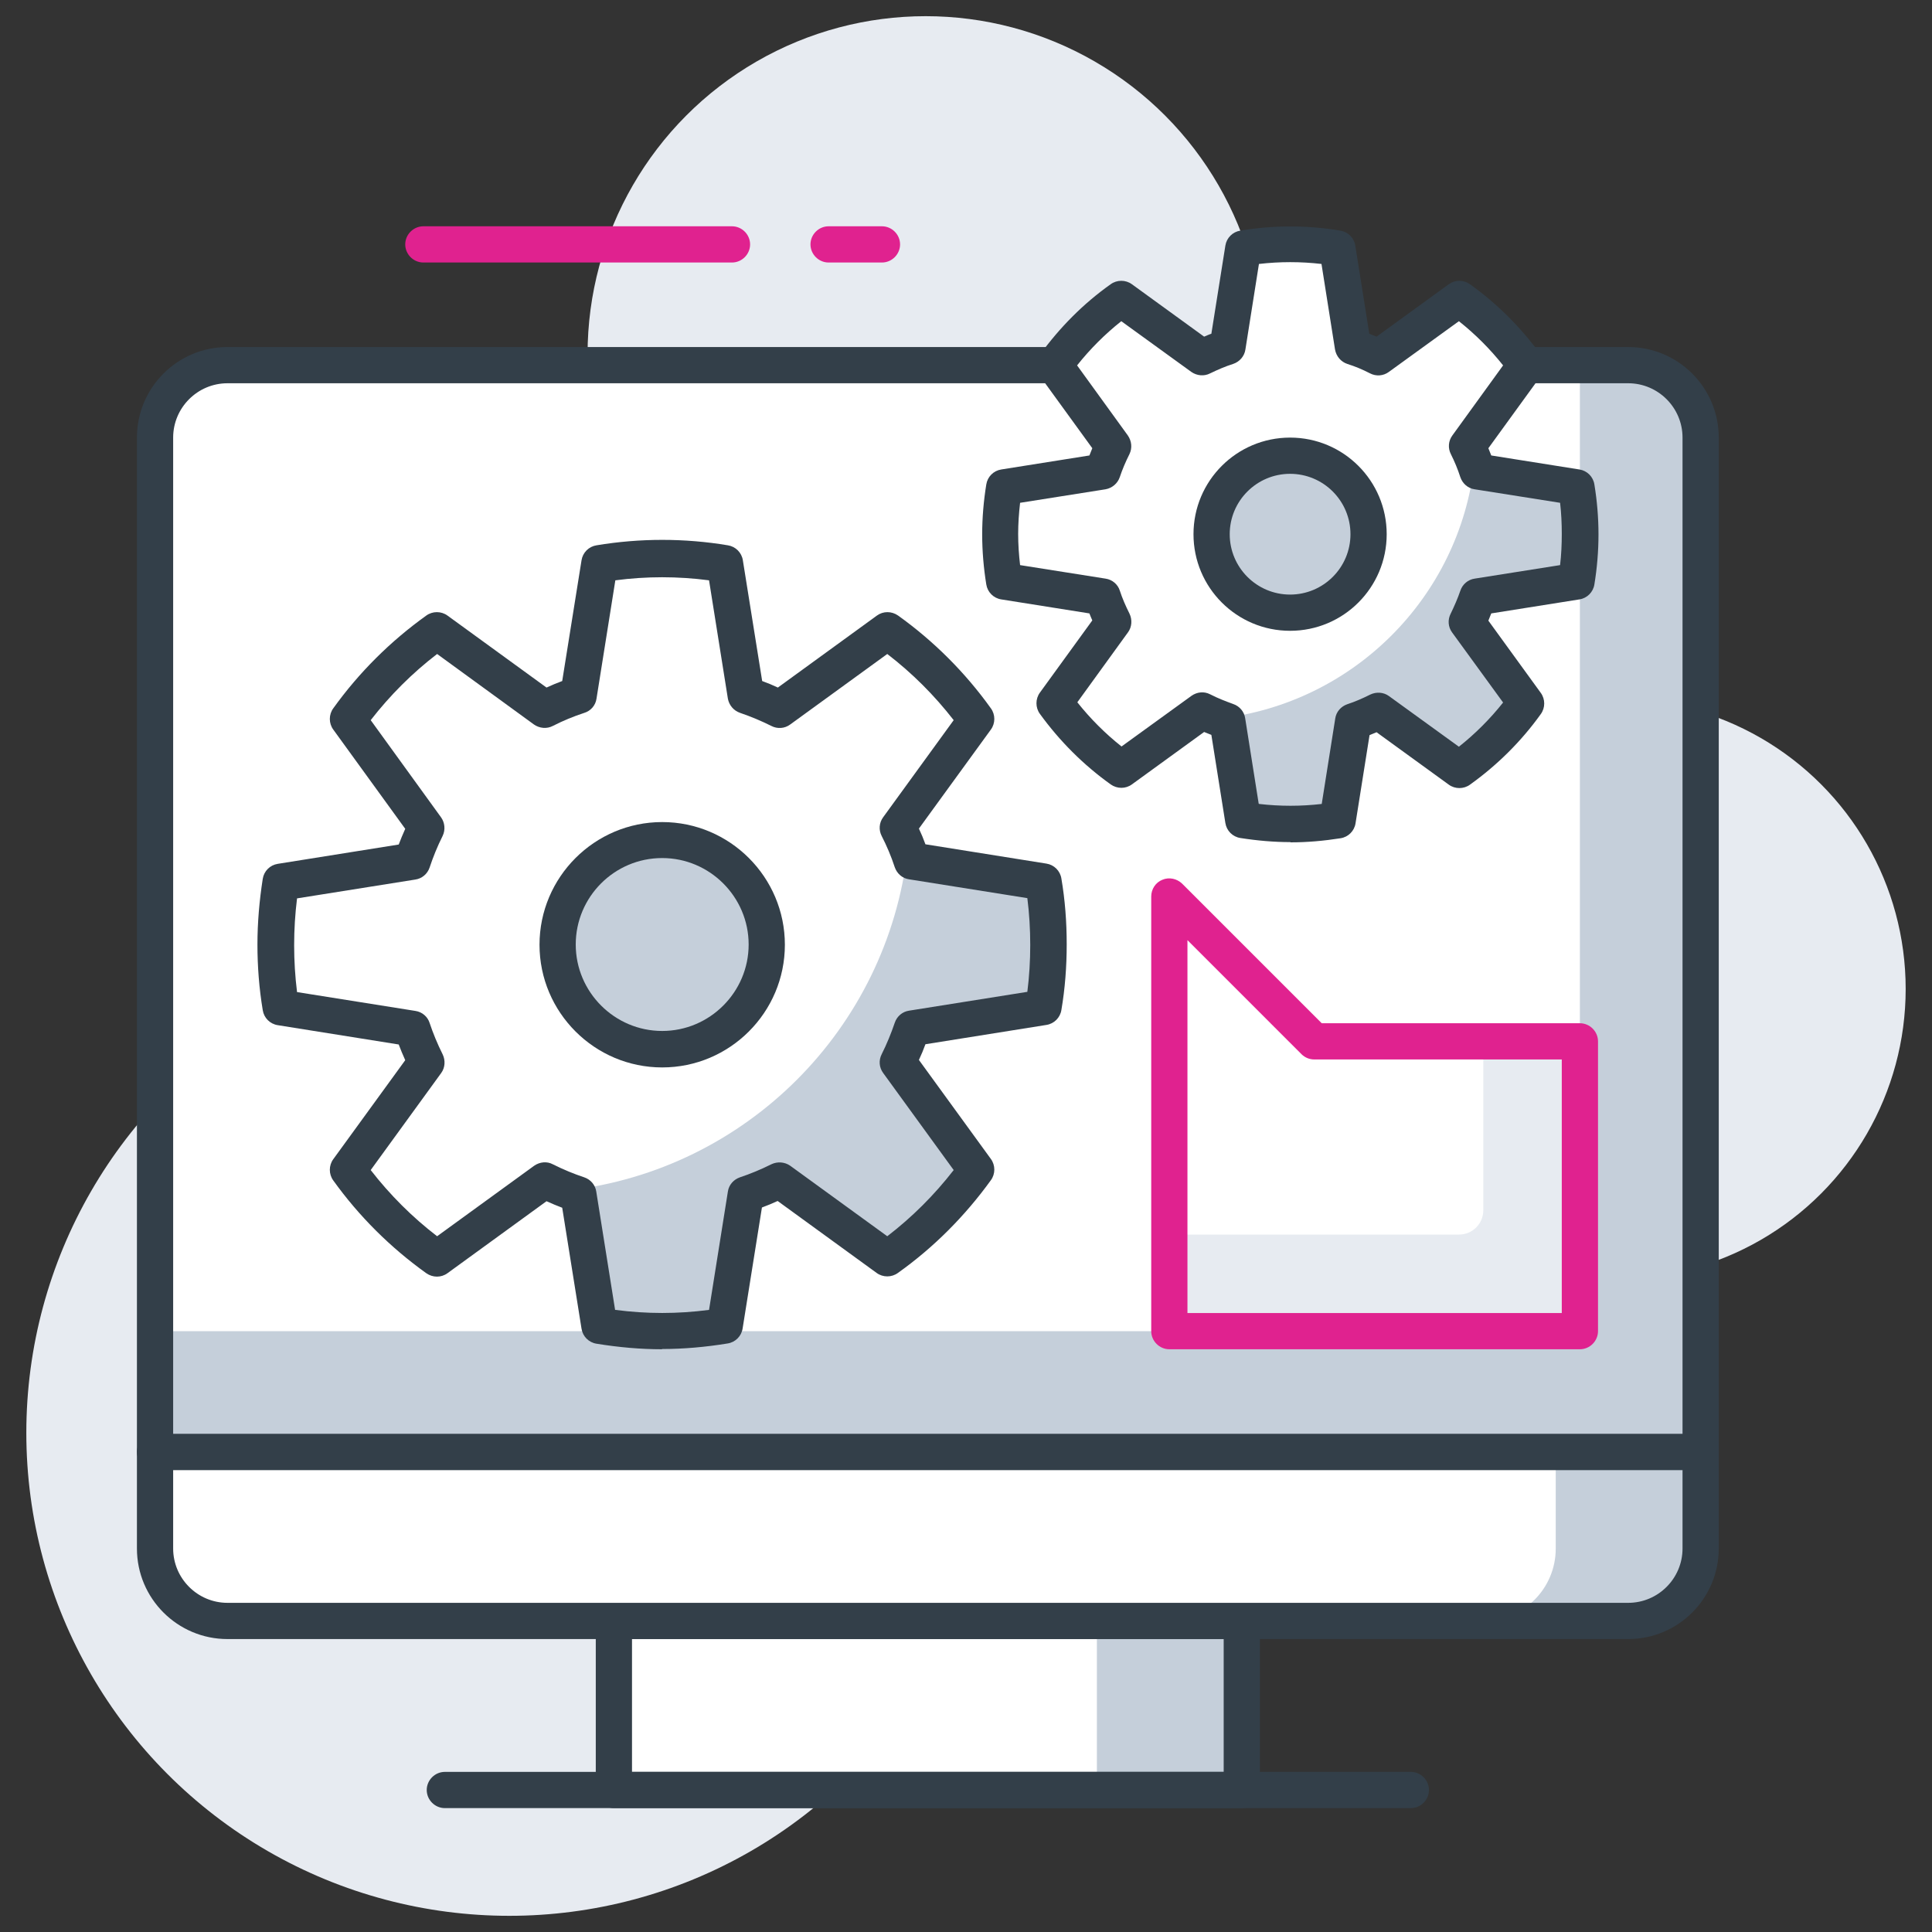
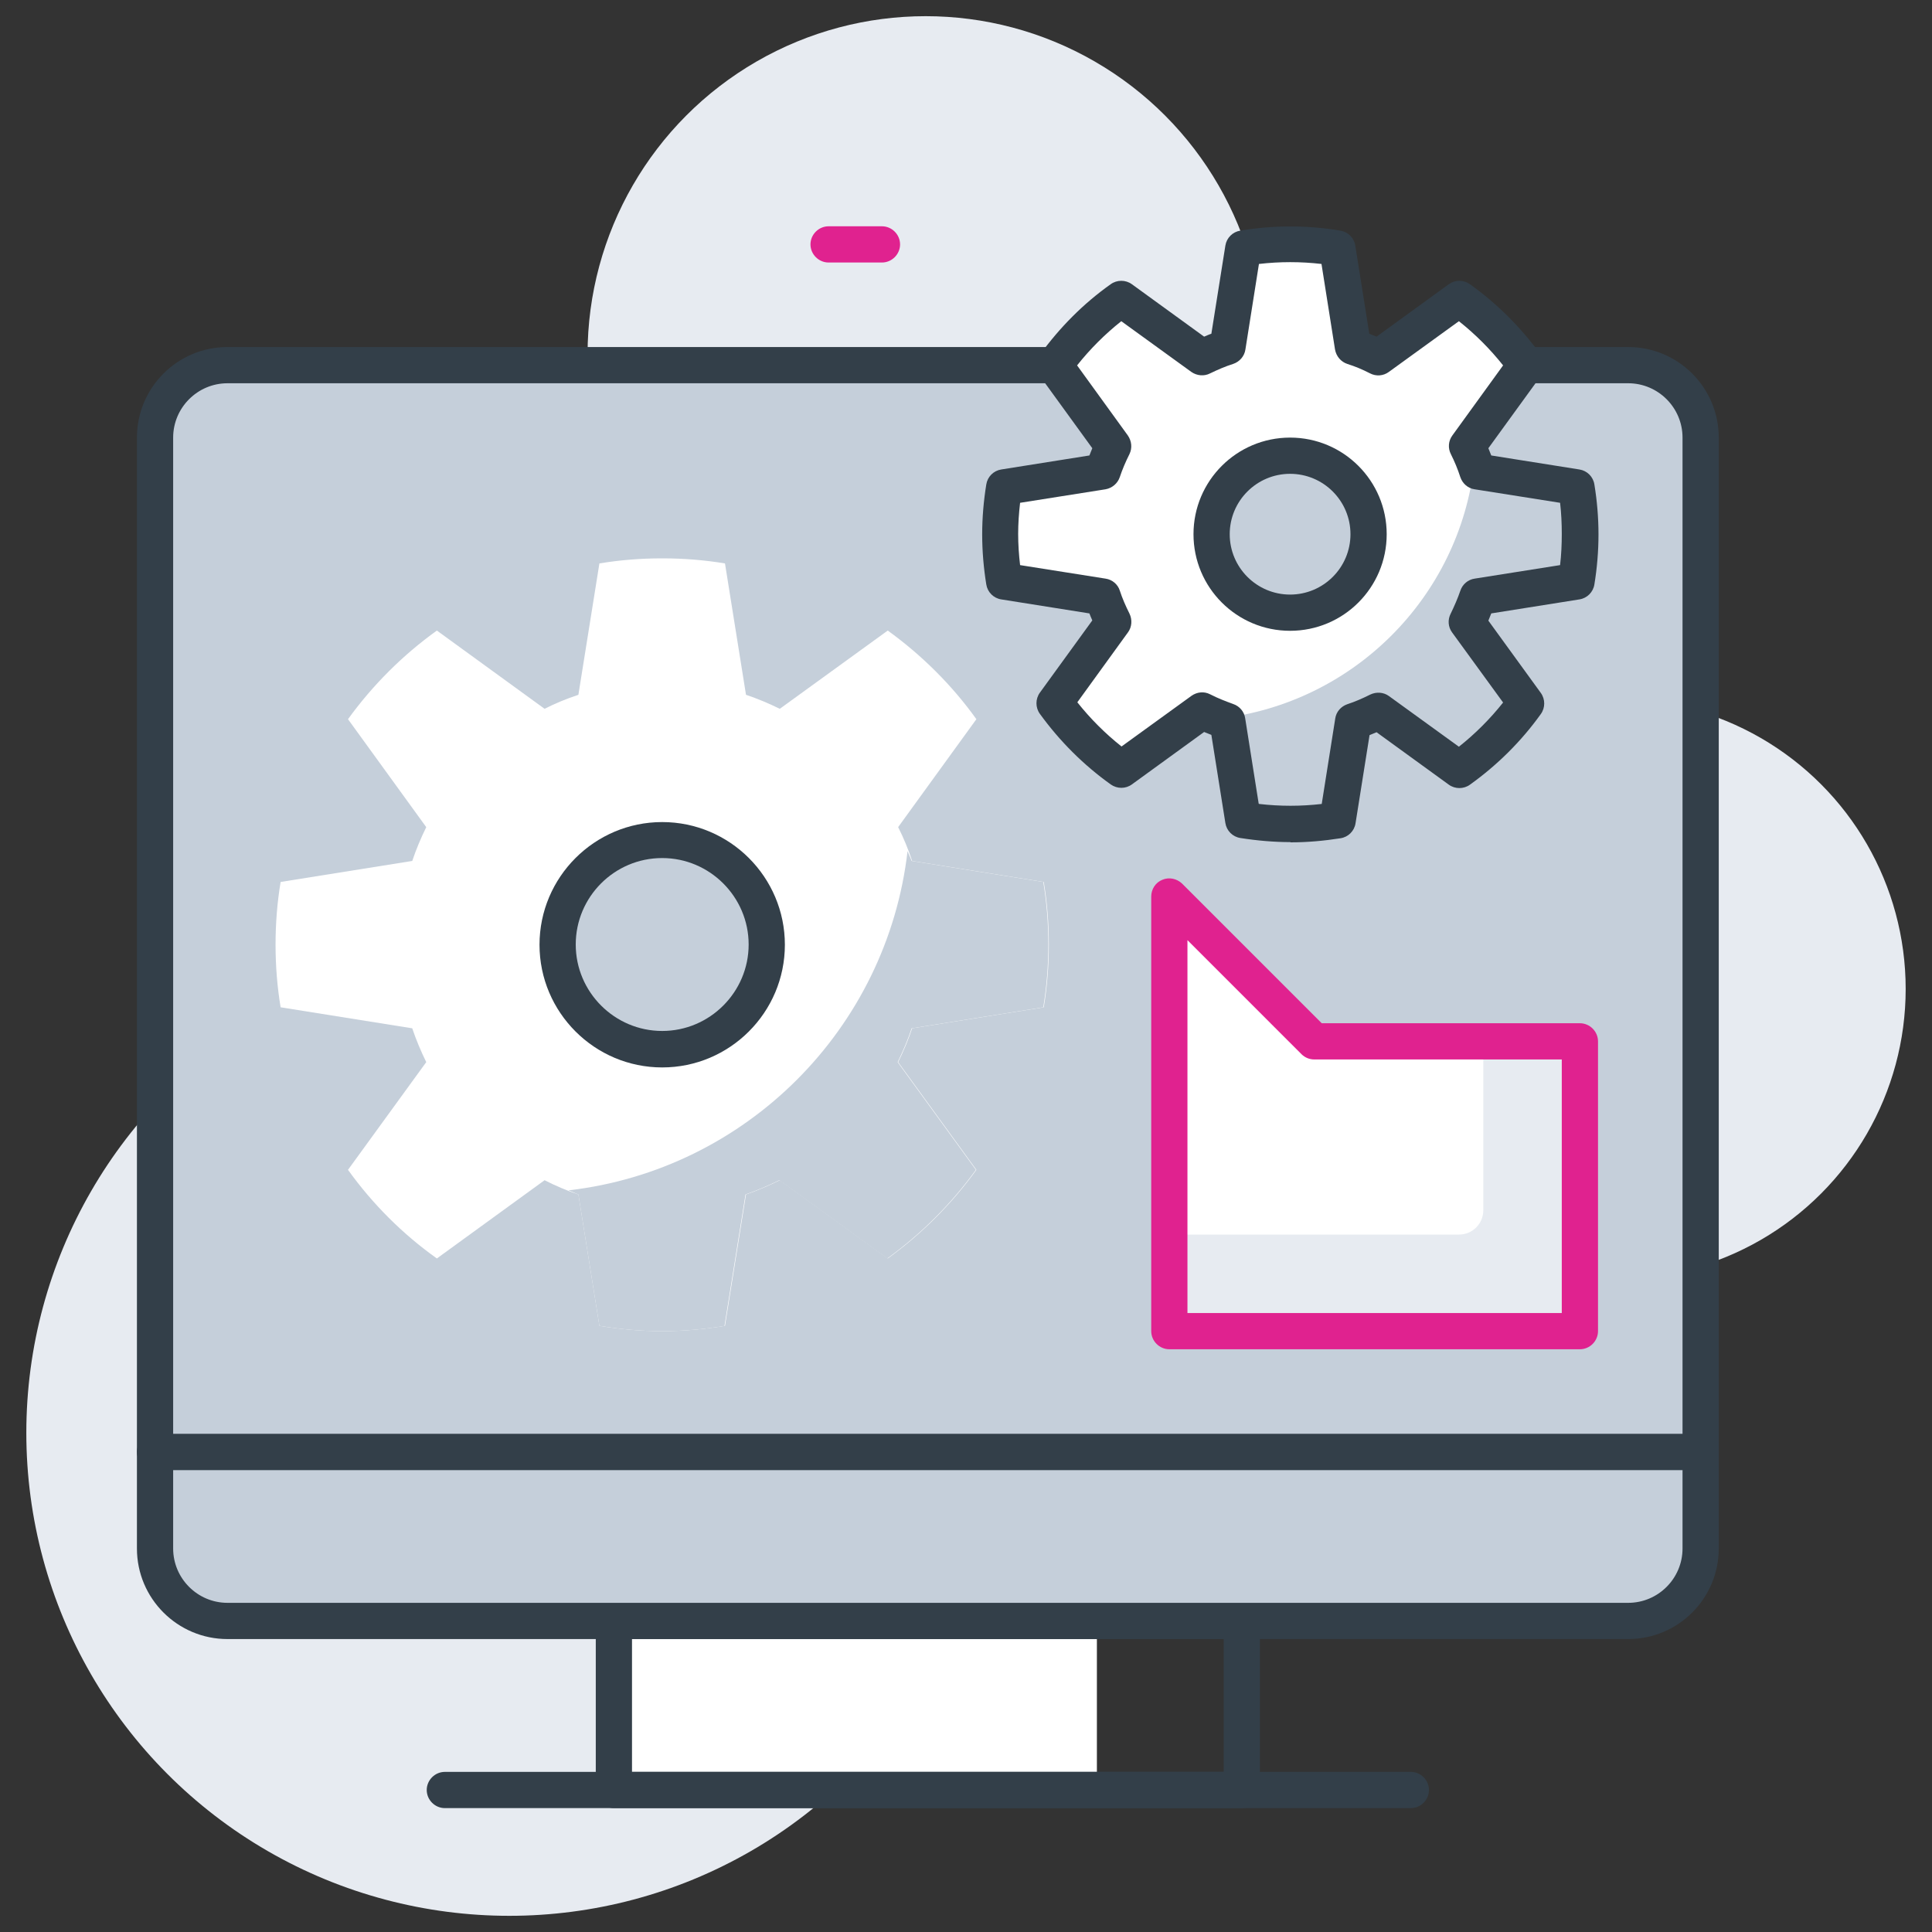
<svg xmlns="http://www.w3.org/2000/svg" id="Layer_1" viewBox="0 0 80 80">
  <rect x="0" y="0" width="80" height="80" fill="#333333" stroke="none" />
  <defs>
    <style>.cls-1{fill:#fff;}.cls-2{fill:#c5cfda;}.cls-3{fill:#e7ebf1;}.cls-4{fill:#333f49;}.cls-5{fill:#e0228f;}</style>
  </defs>
  <g>
    <circle class="cls-3" cx="38.33" cy="14.67" r="14" />
    <circle class="cls-3" cx="66.91" cy="40.95" r="12" />
    <circle class="cls-3" cx="21.09" cy="59.33" r="20" />
  </g>
  <g>
-     <rect class="cls-2" x="25.42" y="67.12" width="26" height="7" />
    <rect class="cls-1" x="25.42" y="67.12" width="20" height="7" />
    <path class="cls-4" d="M51.42,74.87H25.42c-.41,0-.75-.34-.75-.75v-7c0-.41,.34-.75,.75-.75h26c.41,0,.75,.34,.75,.75v7c0,.41-.34,.75-.75,.75Zm-25.25-1.5h24.5v-5.5H26.17v5.5Z" />
    <path class="cls-2" d="M6.42,60.12h64v4c0,1.66-1.34,3-3,3H9.42c-1.66,0-3-1.34-3-3v-4h0Z" />
-     <path class="cls-1" d="M6.52,60.12h57.9v4c0,1.66-1.34,3-3,3H9.52c-1.66,0-3-1.34-3-3v-4h0Z" />
    <path class="cls-4" d="M67.42,67.87H9.42c-2.07,0-3.75-1.68-3.75-3.75v-4c0-.41,.34-.75,.75-.75H70.42c.41,0,.75,.34,.75,.75v4c0,2.07-1.68,3.75-3.75,3.75ZM7.17,60.87v3.25c0,1.24,1.01,2.25,2.25,2.25h58c1.24,0,2.25-1.01,2.25-2.25v-3.25H7.17Z" />
    <path class="cls-4" d="M58.42,74.87H18.42c-.41,0-.75-.34-.75-.75s.34-.75,.75-.75H58.42c.41,0,.75,.34,.75,.75s-.34,.75-.75,.75Z" />
    <path class="cls-2" d="M9.42,15.12h58c1.66,0,3,1.34,3,3V60.12H6.42V18.12c0-1.66,1.34-3,3-3Z" />
-     <path class="cls-1" d="M9.42,15.12h56V55.12H6.42V18.12c0-1.66,1.34-3,3-3Z" />
    <path class="cls-4" d="M70.42,60.87H6.42c-.41,0-.75-.34-.75-.75V18.12c0-2.07,1.68-3.75,3.75-3.75h58c2.07,0,3.75,1.68,3.75,3.75V60.12c0,.41-.34,.75-.75,.75Zm-63.25-1.5h62.5V18.12c0-1.24-1.01-2.25-2.25-2.25H9.42c-1.24,0-2.25,1.01-2.25,2.25V59.37Z" />
    <path class="cls-1" d="M55.37,33.96c-.63,.1-1.28,.16-1.95,.16s-1.31-.06-1.95-.16l-.65-4.08c-.36-.12-.71-.27-1.05-.44l-3.35,2.43c-1.06-.76-2-1.69-2.76-2.75l2.43-3.35c-.17-.34-.32-.69-.44-1.05l-4.09-.65c-.11-.63-.16-1.29-.16-1.95h0c0-.66,.06-1.31,.16-1.95l4.09-.65c.12-.36,.27-.71,.44-1.05l-2.43-3.35c.76-1.06,1.69-1.99,2.76-2.75l3.35,2.43c.34-.17,.69-.32,1.05-.44l.65-4.08c.63-.11,1.29-.16,1.95-.16s1.31,.06,1.95,.16l.65,4.08c.36,.12,.71,.27,1.05,.44l3.35-2.43c1.06,.76,1.99,1.69,2.75,2.75l-2.43,3.35c.17,.34,.32,.69,.44,1.05l4.08,.65c.1,.63,.16,1.28,.16,1.95h0c0,.66-.05,1.31-.16,1.95l-4.08,.65c-.12,.36-.27,.71-.44,1.05l2.43,3.35c-.76,1.06-1.69,1.99-2.75,2.75l-3.35-2.43c-.34,.17-.69,.32-1.05,.44l-.65,4.08Z" />
    <path class="cls-2" d="M55.37,33.96c-.63,.1-1.28,.16-1.95,.16s-1.31-.06-1.95-.16l-.65-4.08c-.1-.03-.2-.09-.3-.13,5.52-.64,9.9-5.01,10.53-10.54,.04,.11,.09,.2,.13,.31l4.08,.65c.1,.63,.16,1.28,.16,1.95h0c0,.66-.05,1.31-.16,1.95l-4.08,.65c-.12,.36-.27,.71-.44,1.05l2.43,3.35c-.76,1.06-1.69,1.99-2.75,2.75l-3.35-2.43c-.34,.17-.69,.32-1.05,.44l-.65,4.08Z" />
    <path class="cls-4" d="M53.43,34.87c-.67,0-1.37-.06-2.07-.17-.32-.05-.57-.3-.62-.62l-.58-3.65c-.1-.04-.2-.08-.3-.12l-2.99,2.17c-.26,.19-.61,.19-.88,0-1.13-.81-2.11-1.79-2.93-2.92-.19-.26-.19-.62,0-.88l2.17-2.99c-.04-.1-.09-.2-.12-.29l-3.65-.58c-.32-.05-.57-.3-.62-.62-.11-.68-.17-1.38-.17-2.07s.06-1.39,.17-2.07c.05-.32,.3-.57,.62-.62l3.65-.58c.04-.1,.08-.2,.12-.3l-2.17-2.99c-.19-.26-.19-.62,0-.88,.82-1.13,1.8-2.12,2.93-2.92,.26-.19,.62-.19,.88,0l2.99,2.17c.1-.04,.2-.09,.3-.12l.58-3.65c.05-.32,.3-.57,.62-.62,1.36-.23,2.78-.23,4.14,0,.32,.05,.57,.3,.62,.62l.58,3.65c.1,.04,.2,.08,.3,.12l2.99-2.17c.26-.19,.61-.19,.88,0,1.13,.81,2.11,1.79,2.93,2.92,.19,.26,.19,.62,0,.88l-2.17,2.99c.04,.1,.08,.2,.12,.3l3.65,.58c.32,.05,.57,.3,.62,.62,.11,.67,.17,1.37,.17,2.07s-.06,1.4-.17,2.07c-.05,.32-.3,.57-.62,.62l-3.65,.58c-.04,.1-.08,.2-.12,.3l2.17,2.99c.19,.26,.19,.62,0,.88-.81,1.13-1.8,2.11-2.93,2.92-.26,.19-.62,.19-.88,0l-2.99-2.17c-.1,.04-.2,.08-.29,.12l-.58,3.65c-.05,.32-.3,.57-.62,.62-.7,.11-1.39,.17-2.07,.17Zm1.95-.91h0Zm-3.24-.67c.88,.1,1.71,.1,2.59,0l.56-3.54c.04-.28,.24-.5,.5-.59,.31-.1,.63-.24,.95-.4,.25-.12,.55-.1,.77,.06l2.9,2.1c.68-.54,1.29-1.15,1.83-1.83l-2.11-2.9c-.17-.23-.19-.53-.06-.78,.15-.31,.29-.63,.4-.95,.09-.27,.32-.46,.59-.5l3.54-.56c.05-.42,.07-.86,.07-1.29s-.02-.87-.07-1.29l-3.54-.56c-.28-.04-.5-.24-.59-.5-.11-.34-.24-.65-.39-.95-.13-.25-.11-.55,.06-.78l2.1-2.9c-.54-.68-1.15-1.29-1.83-1.83l-2.9,2.1c-.23,.17-.53,.19-.78,.06-.31-.16-.62-.29-.94-.39-.27-.09-.46-.32-.51-.6l-.56-3.54c-.86-.1-1.73-.1-2.59,0l-.56,3.54c-.04,.28-.24,.51-.51,.6-.32,.1-.64,.24-.95,.39-.25,.13-.55,.1-.78-.06l-2.9-2.1c-.68,.54-1.29,1.15-1.83,1.83l2.1,2.9c.16,.23,.19,.52,.07,.77-.17,.34-.3,.65-.4,.95-.09,.27-.32,.46-.59,.51l-3.54,.56c-.05,.43-.08,.86-.08,1.29s.03,.87,.08,1.29l3.54,.56c.28,.04,.51,.24,.59,.5,.1,.31,.24,.63,.4,.95,.12,.25,.1,.55-.06,.77l-2.1,2.9c.54,.68,1.15,1.29,1.83,1.83l2.9-2.1c.23-.16,.52-.19,.77-.06,.33,.17,.65,.29,.95,.4,.27,.09,.46,.32,.5,.59l.56,3.54Z" />
    <circle class="cls-2" cx="53.42" cy="22.12" r="3.25" />
    <path class="cls-4" d="M53.42,26.12c-2.21,0-4-1.79-4-4s1.79-4,4-4,4,1.79,4,4-1.79,4-4,4Zm0-6.5c-1.38,0-2.5,1.12-2.5,2.5s1.12,2.5,2.5,2.5,2.5-1.12,2.5-2.5-1.12-2.5-2.5-2.5Z" />
    <path class="cls-1" d="M30.02,54.9c-.84,.14-1.71,.22-2.6,.22s-1.75-.08-2.6-.22l-.87-5.44c-.48-.16-.95-.36-1.4-.59l-4.46,3.24c-1.42-1.01-2.66-2.25-3.68-3.67l3.24-4.46c-.22-.45-.42-.92-.58-1.4l-5.45-.87c-.14-.84-.21-1.71-.21-2.6h0c0-.88,.07-1.75,.21-2.59l5.45-.87c.16-.48,.36-.95,.58-1.4l-3.24-4.47c1.02-1.41,2.26-2.65,3.68-3.67l4.46,3.24c.45-.23,.92-.42,1.4-.58l.87-5.44c.85-.14,1.71-.21,2.6-.21s1.75,.07,2.6,.21l.87,5.44c.48,.16,.95,.36,1.4,.58l4.47-3.24c1.41,1.02,2.66,2.26,3.67,3.67l-3.24,4.47c.23,.45,.42,.92,.58,1.4l5.45,.87c.14,.84,.21,1.71,.21,2.59h0c0,.88-.07,1.75-.21,2.6l-5.45,.87c-.16,.48-.36,.95-.58,1.4l3.24,4.46c-1.02,1.41-2.26,2.65-3.67,3.67l-4.47-3.24c-.45,.22-.91,.42-1.4,.59l-.87,5.44Z" />
    <path class="cls-2" d="M30.02,54.9c-.84,.14-1.71,.22-2.6,.22s-1.75-.08-2.6-.22l-.87-5.44c-.14-.05-.27-.12-.41-.17,7.36-.85,13.19-6.69,14.04-14.05,.05,.14,.12,.27,.17,.41l5.45,.87c.14,.84,.21,1.71,.21,2.59h0c0,.88-.07,1.75-.21,2.6l-5.45,.87c-.16,.48-.36,.95-.58,1.4l3.24,4.46c-1.02,1.41-2.26,2.65-3.67,3.67l-4.47-3.24c-.45,.22-.91,.42-1.4,.59l-.87,5.44Z" />
-     <path class="cls-4" d="M27.42,55.87c-.89,0-1.8-.08-2.72-.23-.32-.05-.57-.3-.62-.62l-.8-5.01c-.21-.08-.43-.17-.65-.27l-4.1,2.98c-.26,.19-.61,.19-.88,0-1.48-1.06-2.78-2.35-3.85-3.84-.19-.26-.19-.62,0-.88l2.98-4.1c-.1-.22-.19-.44-.27-.65l-5.01-.8c-.32-.05-.57-.3-.62-.62-.15-.9-.22-1.81-.22-2.72s.08-1.82,.22-2.72c.05-.32,.3-.57,.62-.62l5.01-.8c.08-.21,.17-.43,.27-.65l-2.98-4.11c-.19-.26-.19-.62,0-.88,1.07-1.49,2.37-2.78,3.85-3.84,.26-.19,.62-.19,.88,0l4.1,2.98c.22-.1,.43-.19,.65-.27l.8-5c.05-.32,.3-.57,.62-.62,1.8-.3,3.65-.3,5.44,0,.32,.05,.57,.3,.62,.62l.8,5c.22,.08,.44,.17,.65,.27l4.1-2.98c.26-.19,.61-.19,.88,0,1.48,1.06,2.78,2.36,3.84,3.84,.19,.26,.19,.62,0,.88l-2.98,4.1c.1,.21,.19,.43,.27,.65l5.01,.8c.32,.05,.57,.3,.62,.62,.15,.88,.22,1.79,.22,2.72s-.07,1.84-.22,2.72c-.05,.32-.3,.57-.62,.62l-5.01,.8c-.08,.22-.17,.44-.27,.65l2.98,4.1c.19,.26,.19,.62,0,.88-1.07,1.48-2.36,2.78-3.85,3.84-.26,.19-.62,.19-.88,0l-4.1-2.98c-.22,.1-.43,.19-.65,.27l-.8,5.01c-.05,.32-.3,.57-.62,.62-.92,.15-1.83,.23-2.72,.23Zm2.6-.97h0Zm-4.54-.66c1.31,.17,2.57,.17,3.88,0l.78-4.9c.04-.28,.24-.5,.5-.59,.42-.14,.86-.32,1.3-.54,.25-.12,.55-.1,.78,.06l4.02,2.92c1.03-.79,1.95-1.71,2.75-2.74l-2.92-4.02c-.17-.23-.19-.53-.06-.78,.21-.42,.39-.86,.54-1.3,.09-.27,.32-.46,.59-.5l4.9-.78c.08-.63,.12-1.29,.12-1.94s-.04-1.31-.12-1.94l-4.9-.78c-.28-.04-.5-.24-.59-.5-.15-.46-.34-.9-.54-1.29-.13-.25-.11-.55,.06-.78l2.92-4.02c-.8-1.03-1.72-1.95-2.75-2.74l-4.02,2.92c-.23,.17-.53,.19-.78,.06-.42-.21-.85-.39-1.29-.54-.27-.09-.46-.32-.51-.59l-.78-4.9c-1.29-.17-2.6-.17-3.88,0l-.78,4.9c-.04,.28-.24,.51-.51,.59-.43,.14-.87,.32-1.3,.54-.25,.13-.55,.1-.78-.06l-4.01-2.92c-1.03,.79-1.95,1.71-2.75,2.74l2.91,4.02c.16,.22,.19,.52,.07,.77-.23,.46-.4,.89-.54,1.31-.09,.27-.32,.46-.59,.5l-4.9,.78c-.08,.64-.12,1.29-.12,1.94s.04,1.3,.12,1.94l4.9,.78c.28,.04,.51,.24,.59,.5,.14,.42,.32,.86,.54,1.3,.12,.25,.1,.55-.06,.77l-2.92,4.02c.8,1.03,1.72,1.95,2.75,2.74l4.02-2.92c.23-.16,.53-.19,.77-.06,.46,.23,.88,.4,1.3,.54,.27,.09,.46,.32,.5,.59l.78,4.9Z" />
    <path class="cls-2" d="M27.42,43.45c2.39,0,4.33-1.94,4.33-4.33s-1.94-4.33-4.33-4.33-4.33,1.94-4.33,4.33,1.94,4.33,4.33,4.33Z" />
    <path class="cls-4" d="M27.42,44.2c-2.8,0-5.08-2.28-5.08-5.08s2.28-5.08,5.08-5.08,5.08,2.28,5.08,5.08-2.28,5.08-5.08,5.08Zm0-8.67c-1.98,0-3.58,1.61-3.58,3.58s1.61,3.58,3.58,3.58,3.58-1.61,3.58-3.58-1.61-3.58-3.58-3.58Z" />
    <polygon class="cls-3" points="65.42 43.12 54.42 43.12 48.42 37.12 48.42 55.12 65.42 55.12 65.42 43.12" />
    <path class="cls-1" d="M61.42,43.12h-7l-6-6v14h12c.55,0,1-.45,1-1v-7Z" />
    <path class="cls-5" d="M65.42,55.87h-17c-.41,0-.75-.34-.75-.75v-18c0-.3,.18-.58,.46-.69,.28-.12,.6-.05,.82,.16l5.78,5.78h10.69c.41,0,.75,.34,.75,.75v12c0,.41-.34,.75-.75,.75Zm-16.25-1.5h15.5v-10.5h-10.25c-.2,0-.39-.08-.53-.22l-4.72-4.72v15.44Z" />
-     <path class="cls-5" d="M30.31,10.87h-12.78c-.41,0-.75-.34-.75-.75s.34-.75,.75-.75h12.78c.41,0,.75,.34,.75,.75s-.34,.75-.75,.75Z" />
    <path class="cls-5" d="M36.52,10.87h-2.21c-.41,0-.75-.34-.75-.75s.34-.75,.75-.75h2.21c.41,0,.75,.34,.75,.75s-.34,.75-.75,.75Z" />
  </g>
</svg>